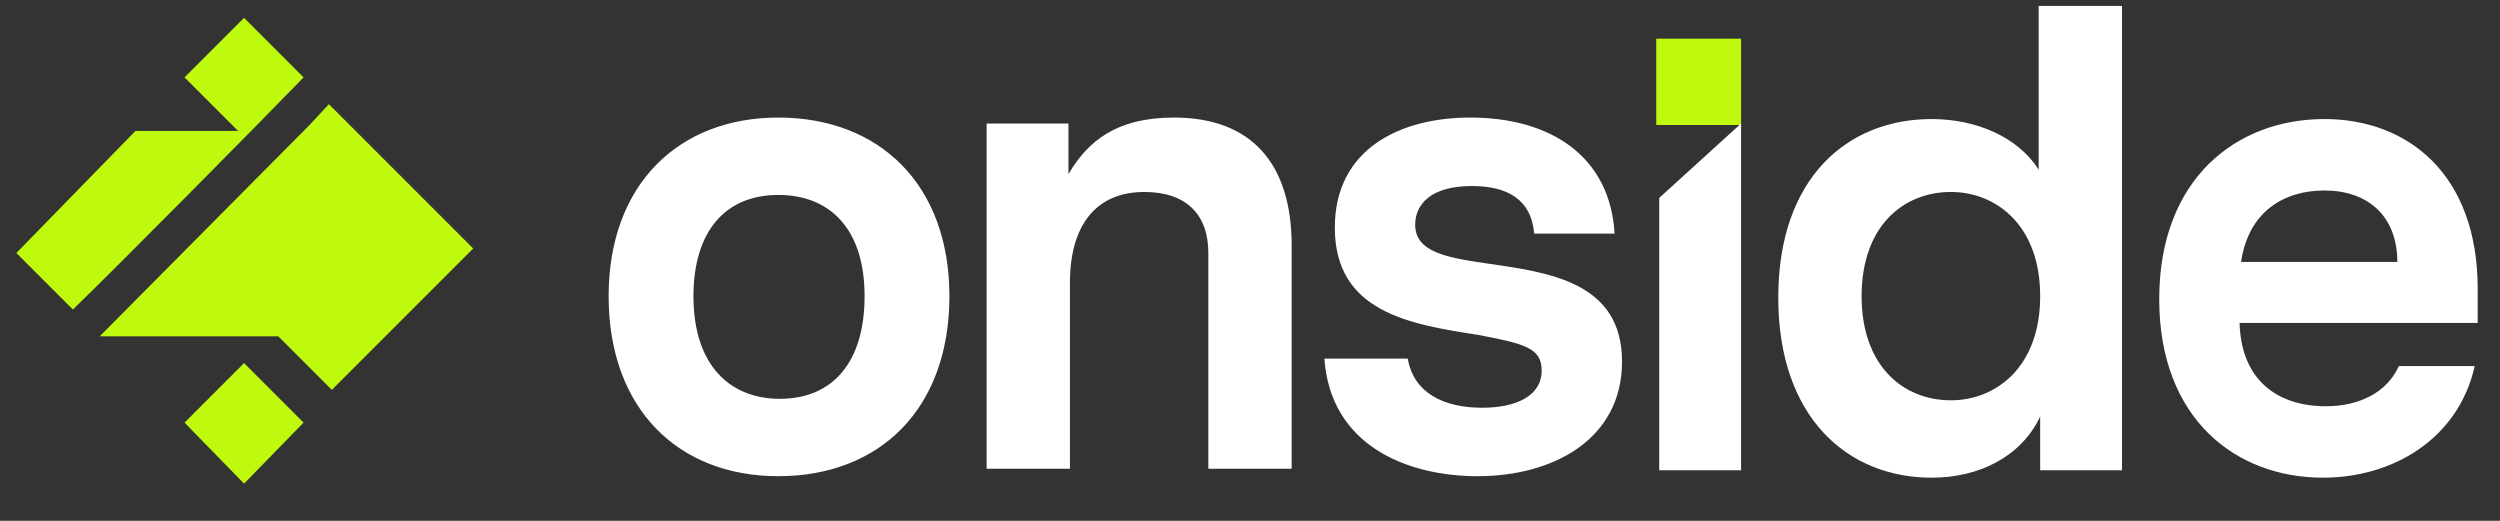
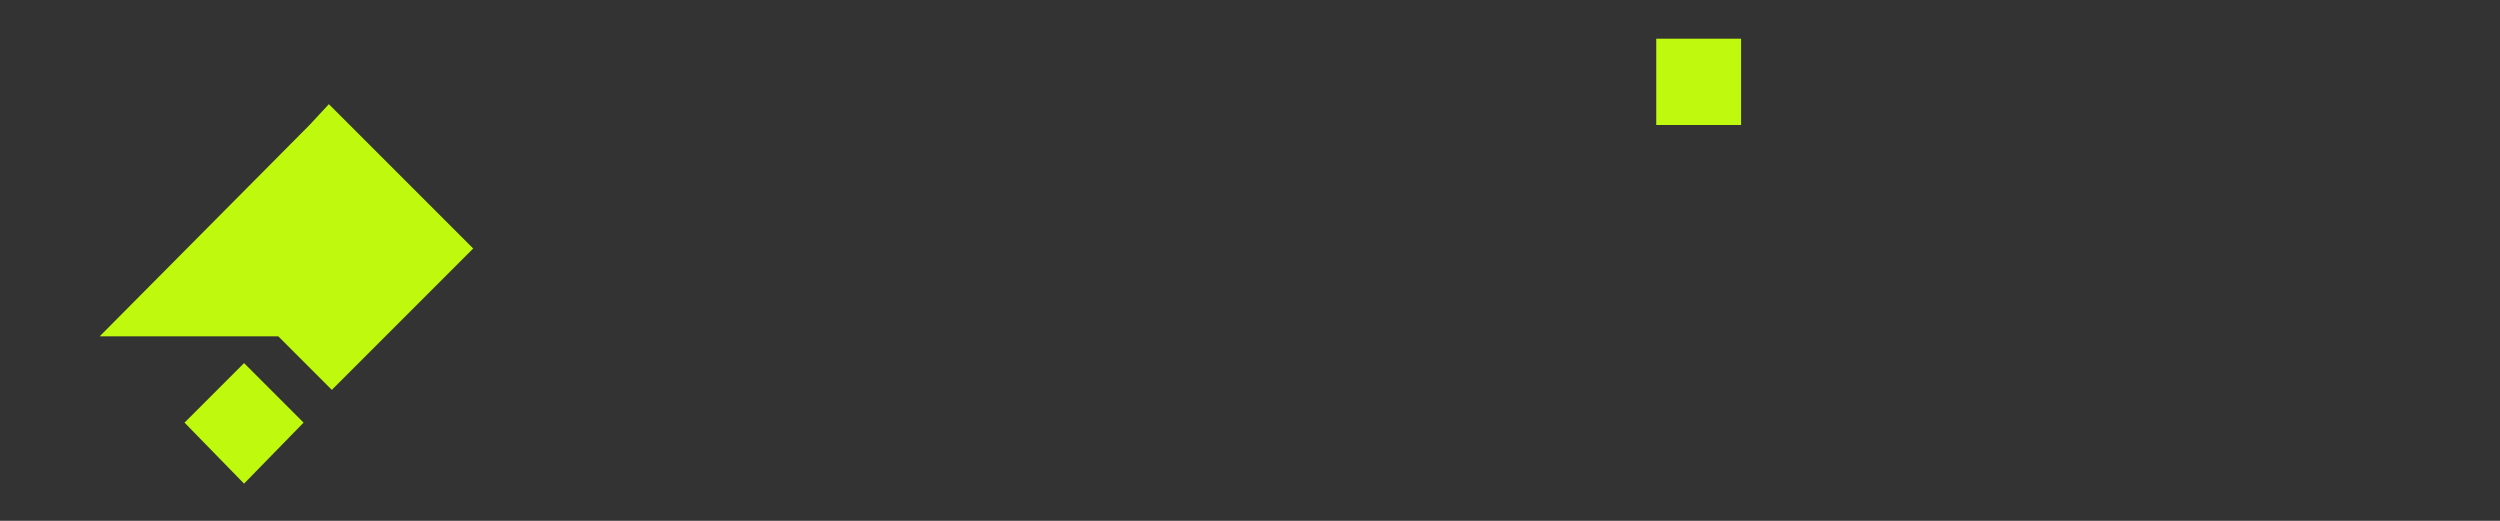
<svg xmlns="http://www.w3.org/2000/svg" version="1.2" viewBox="0 0 168 35" width="168" height="35">
  <rect x="0" y="0" width="168" height="35" fill="#333333" stroke="none" />
  <style>.a{fill:#bff90d}.b{fill:#fff}</style>
  <path class="a" d="m117 8.4v-5.8h-5.7v5.8h5.1z" />
  <path class="a" d="m20.8 8.4l-14.1 14.2h12l3.6 3.6 9.5-9.5-9.7-9.7z" />
  <path class="a" d="m12.4 28.4l4-4 4 4-4 4.1z" />
-   <path class="a" d="m16.4 1.2l-4 4 3.6 3.6h-6.9l-8 8.2 3.8 3.8c3-2.9 12.8-12.8 15.5-15.6z" />
-   <path fill-rule="evenodd" class="b" d="m150.5 21.7c0.1 3.8 2.5 5.6 5.8 5.6 2.2 0 4.1-0.9 4.9-2.7h5.1c-1.1 4.9-5.5 7.5-10.2 7.5-5.8 0-11-3.9-11-12 0-8.1 5.2-12.1 11.1-12.1 5.6 0 10.3 3.7 10.3 11.4v2.3c0 0-16 0-16 0zm5.7-8.9c-2.7 0-5.1 1.4-5.6 4.8h10.5c0-3.1-2-4.8-4.9-4.8zm-19.1 15.2c-1.3 2.7-4.1 4.1-7.3 4.1-5.6 0-10.3-4-10.3-12.1 0-8.1 4.7-12 10.3-12 3 0 5.8 1.2 7.2 3.4v-11h5.6v31.2h-5.5zm-6-15.1c-3.2 0-6 2.3-6 7 0 4.7 2.8 7 6 7 3 0 6-2.2 6-7 0-4.8-3-7-6-7zm-14.1-4.6v23.3h-5.5v-18.3zm-17.1 9.4c4.1 0.6 9.1 1.2 9.1 6.6 0 5.2-4.6 7.7-9.7 7.7-4.8 0-9.9-2.1-10.3-7.9h5.6c0.4 2.3 2.4 3.3 5 3.3 2.3 0 4-0.8 4-2.5 0-1.5-1.1-1.8-4.3-2.4-4.5-0.7-9.6-1.5-9.6-7.2 0-5.3 4.4-7.4 9.1-7.4 5.4 0 9.4 2.6 9.7 7.8h-5.4c-0.2-2.3-1.8-3.2-4.2-3.2-2.7 0-3.8 1.2-3.8 2.6 0 1.8 2 2.2 4.8 2.6zm-18.7-0.7c0-2.6-1.5-4.1-4.3-4.1-3.3 0-5 2.3-5 6.1v12.5h-5.6v-23.2h5.5v3.4c1.3-2.2 3.2-3.8 7.1-3.8 5.2 0 7.9 3.1 7.9 8.6v15h-5.6c0 0 0-14.5 0-14.5zm-28.9 15c-6.7 0-11.4-4.5-11.4-12.1 0-7.5 4.7-12 11.4-12 6.8 0 11.5 4.5 11.5 12 0 7.6-4.7 12.1-11.5 12.1zm0-18.9c-3.6 0-5.7 2.5-5.7 6.8 0 4.7 2.5 6.9 5.8 6.9 3.6 0 5.7-2.5 5.7-6.9 0-4.6-2.4-6.8-5.8-6.8z" />
</svg>